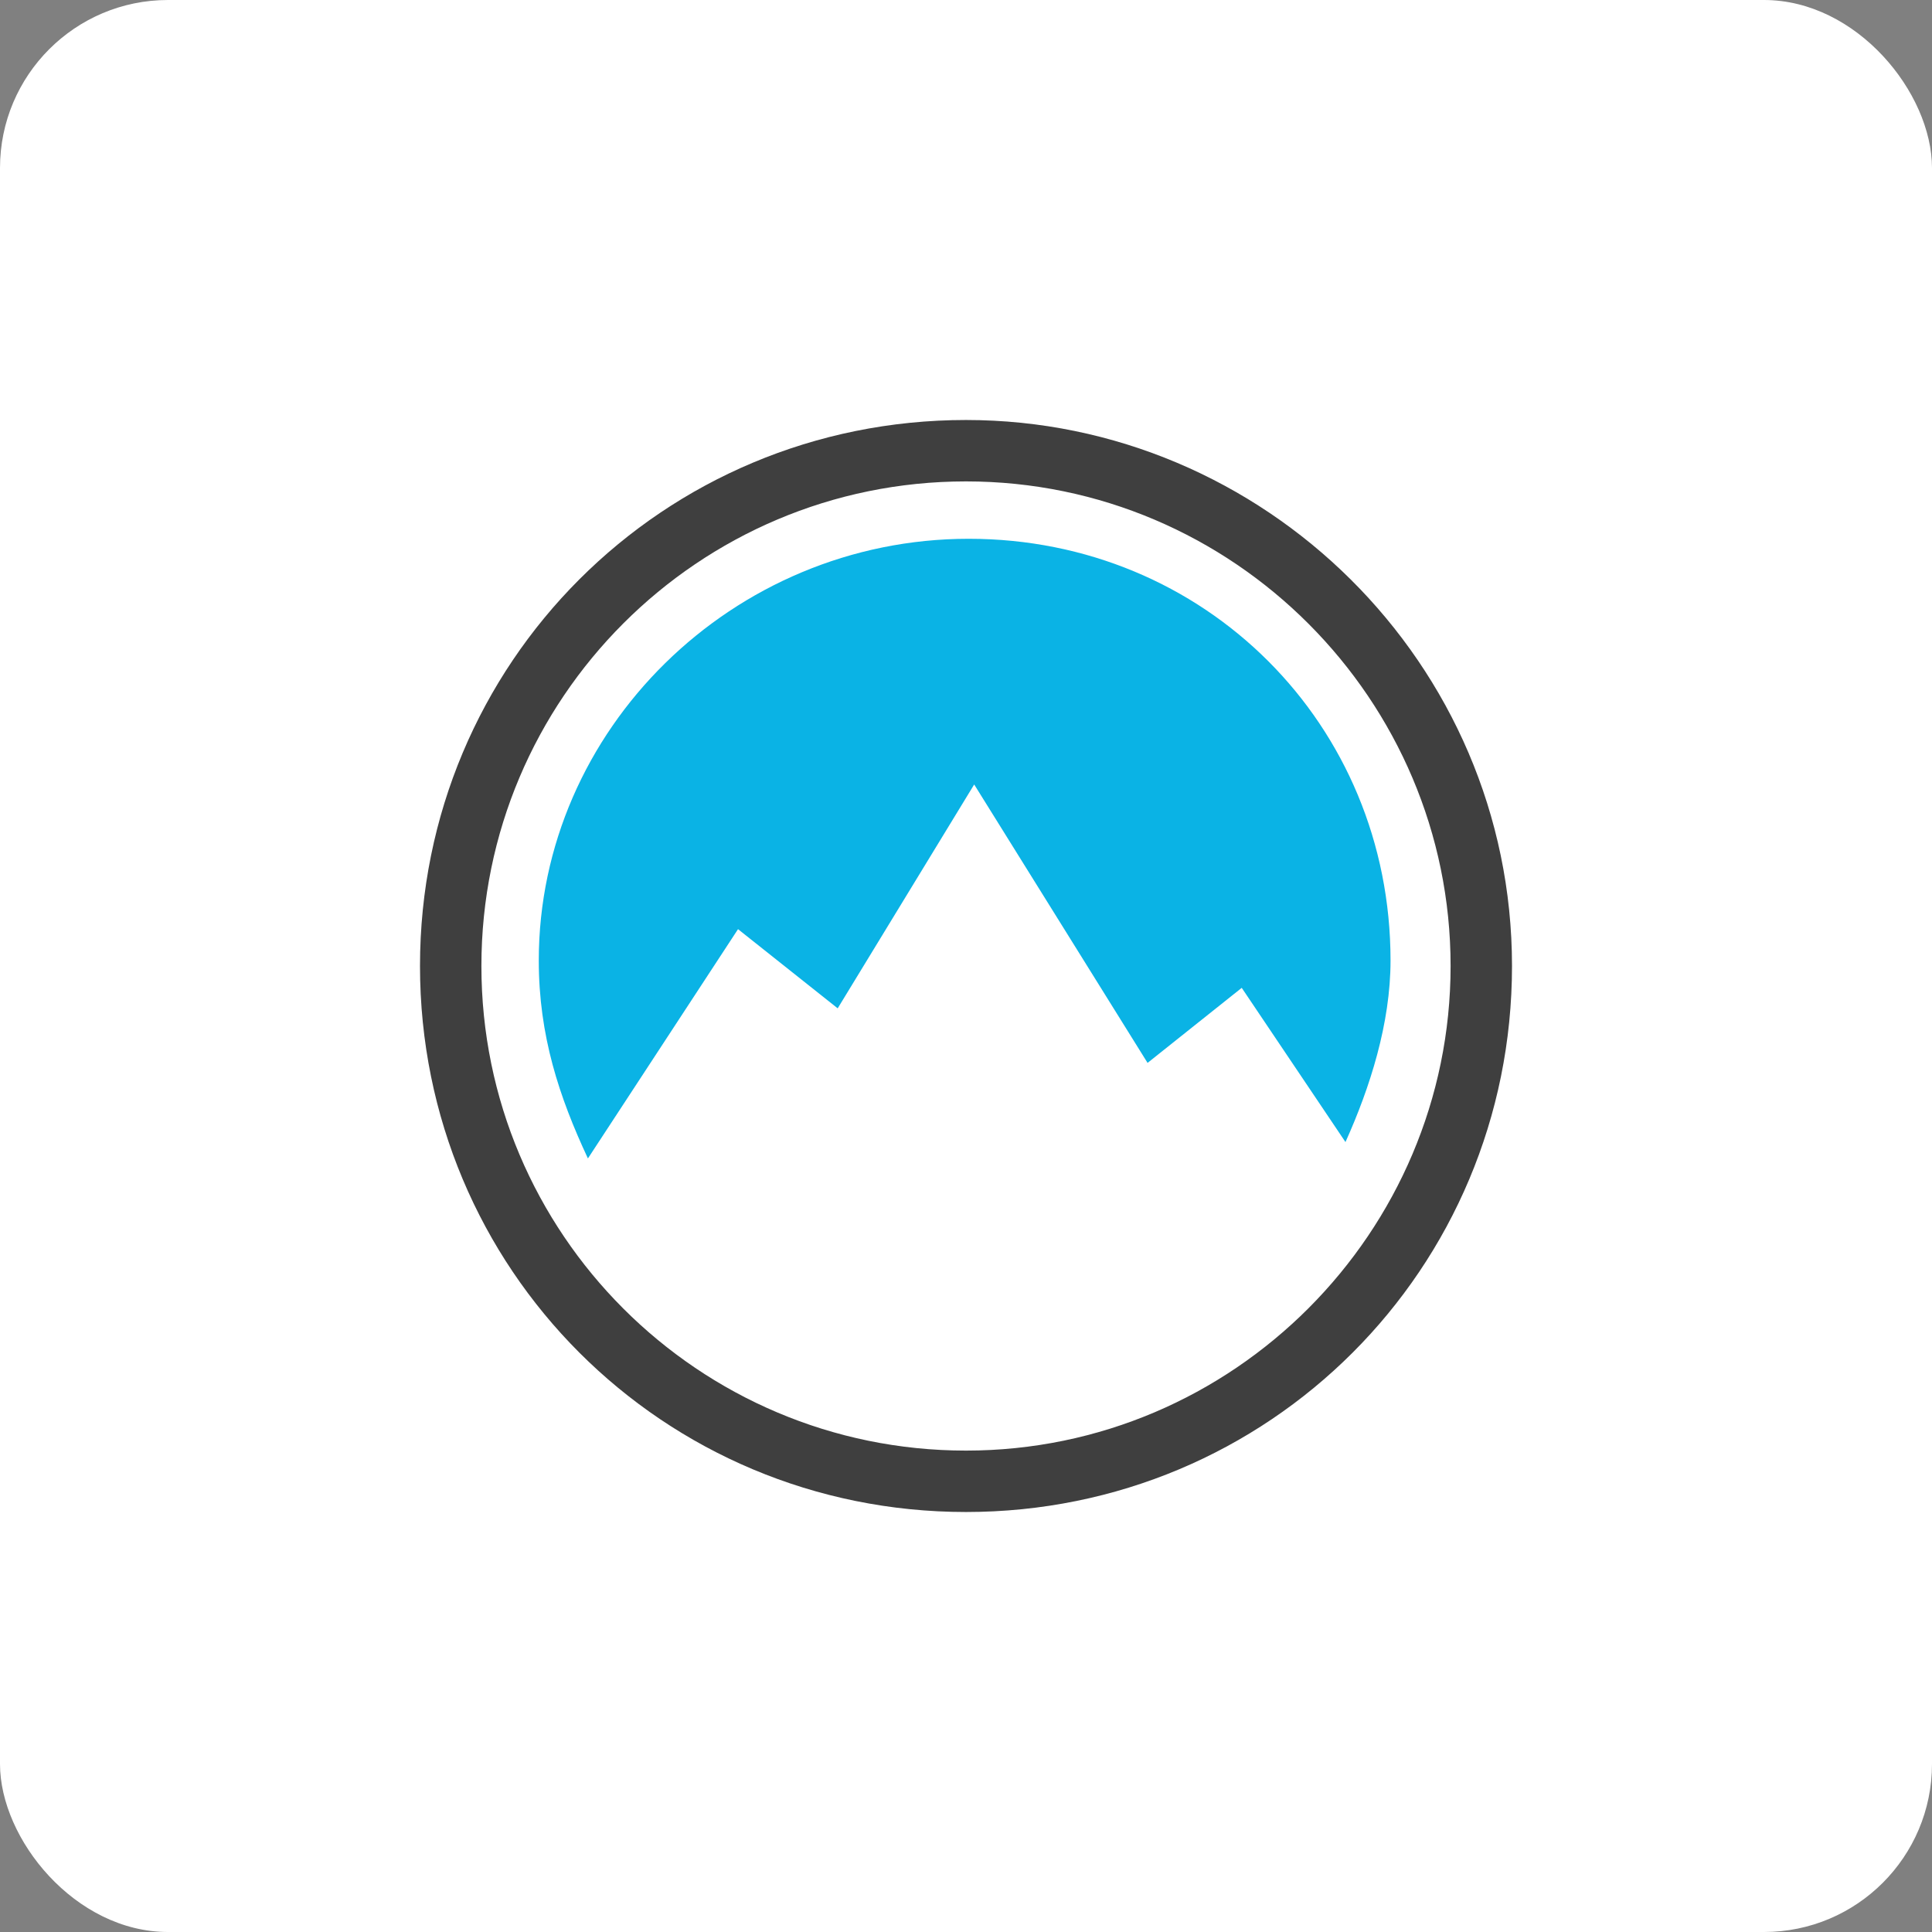
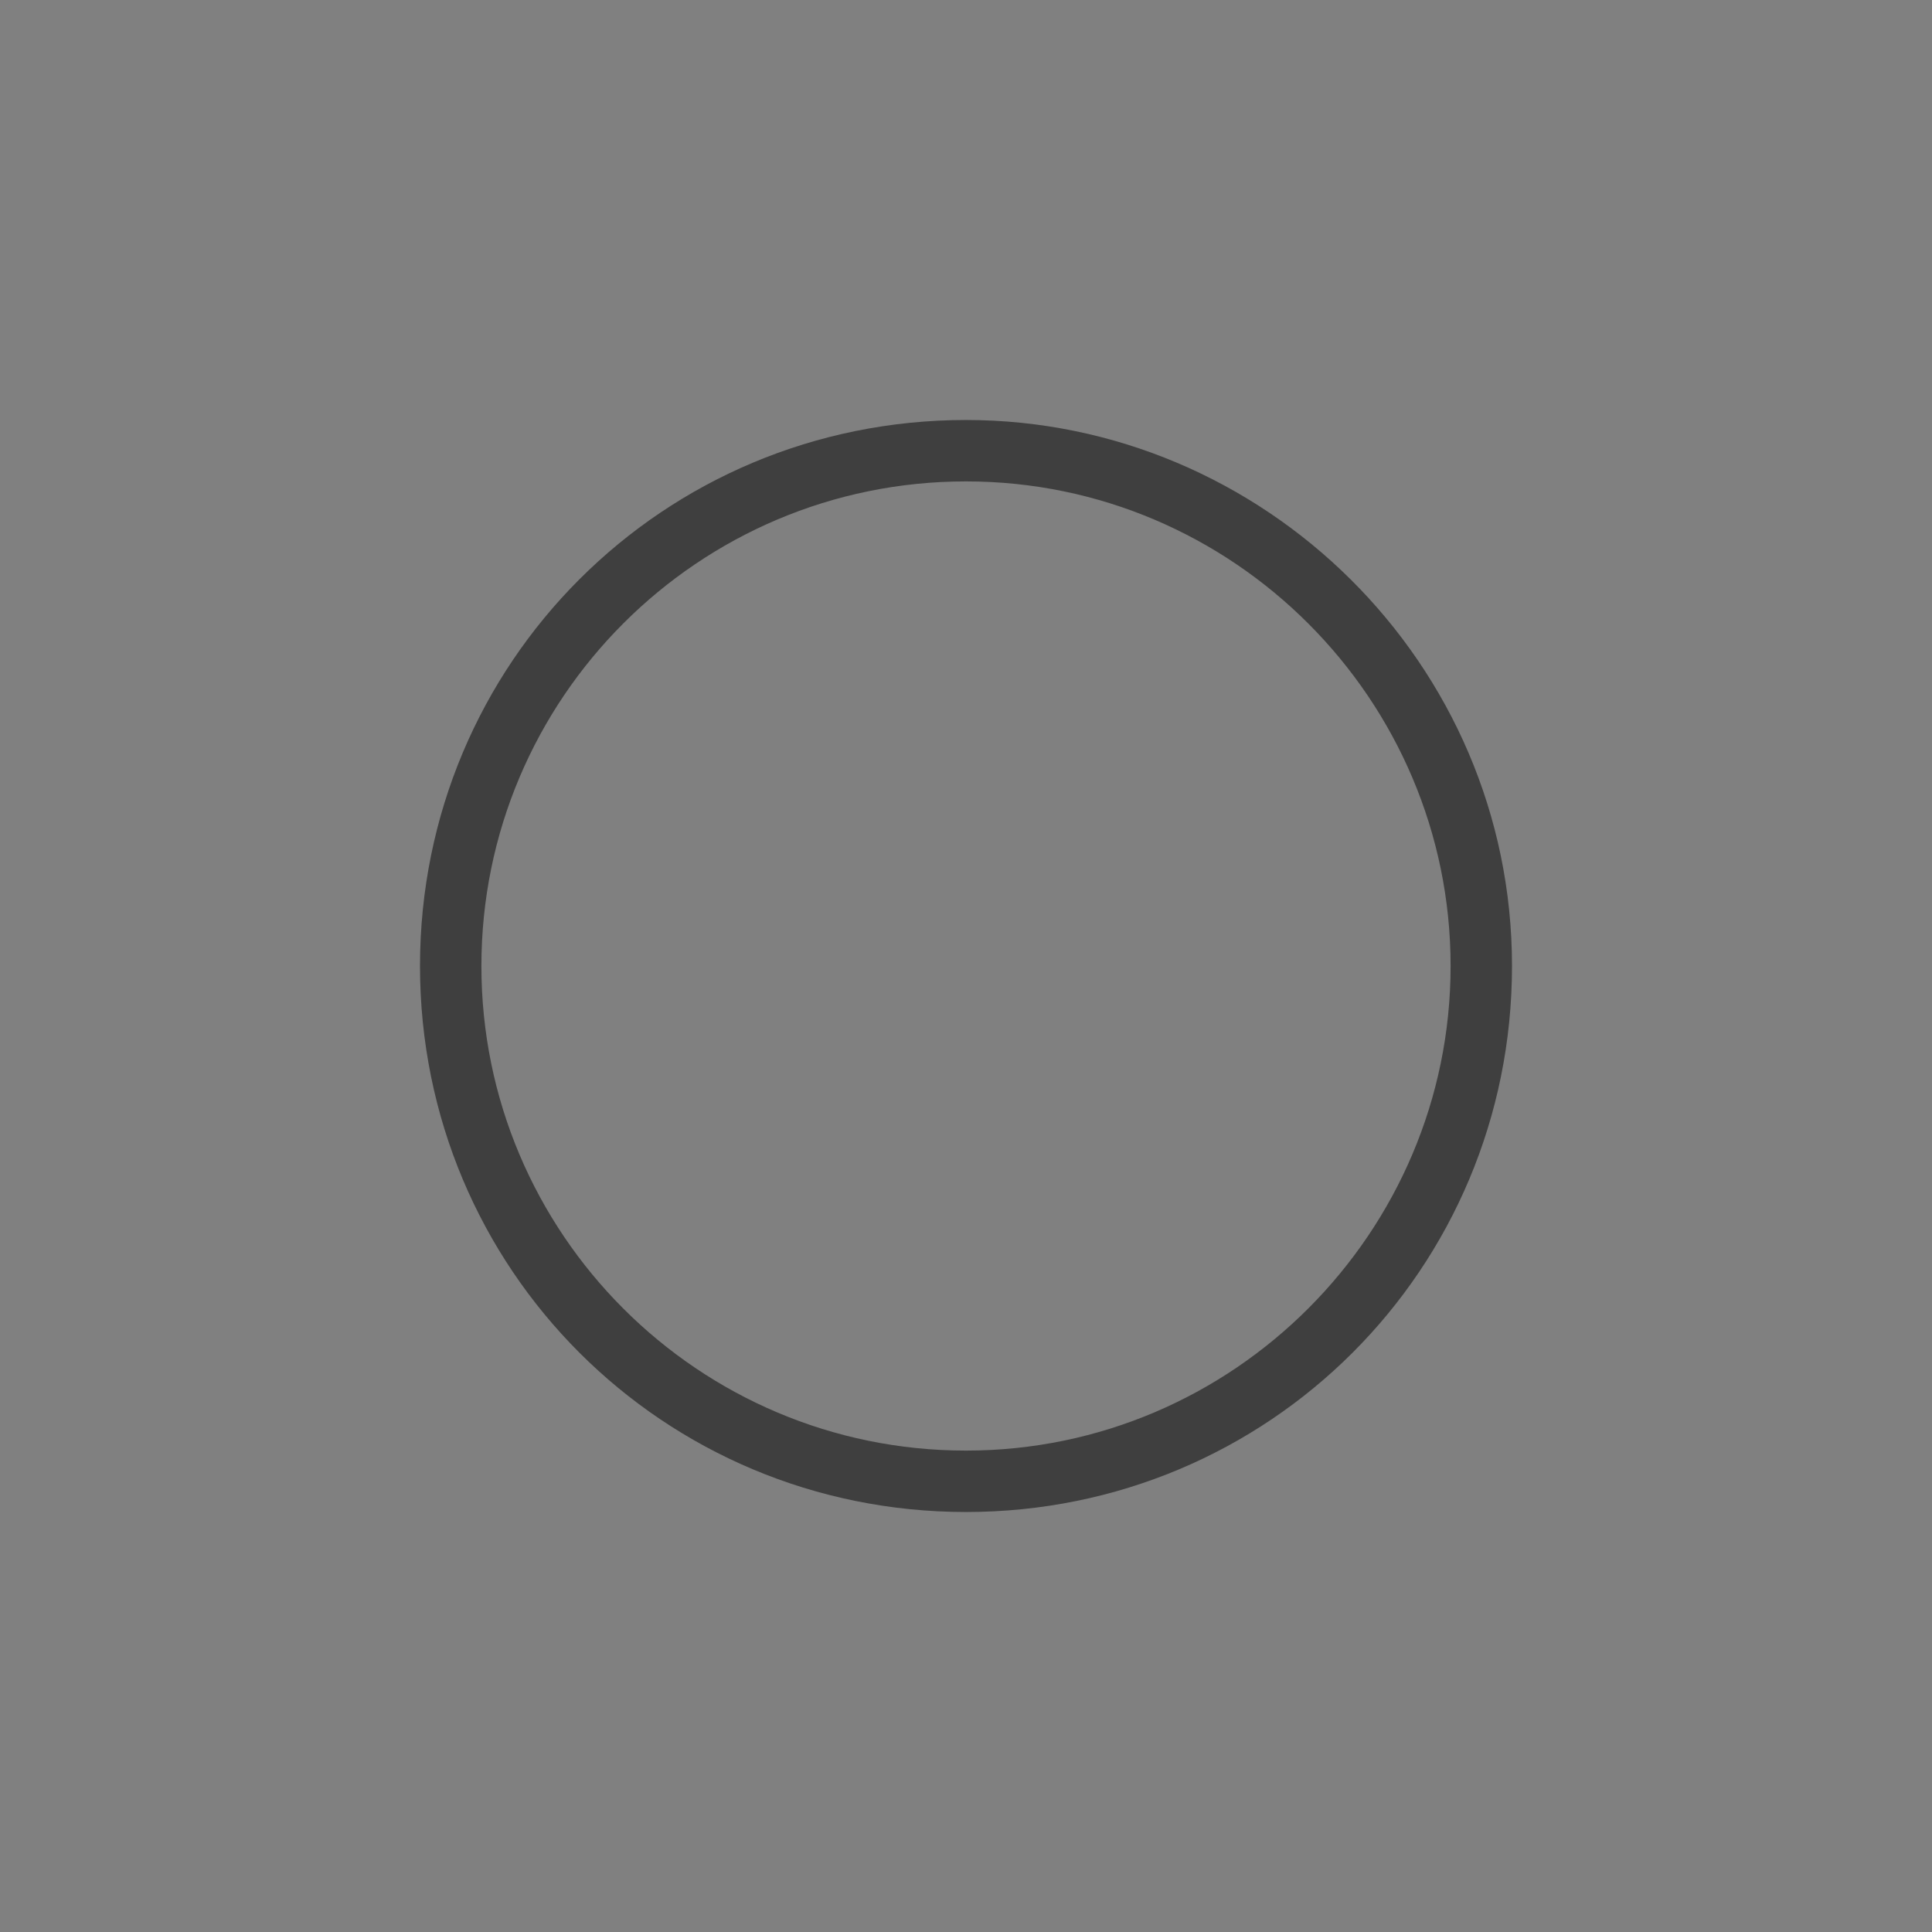
<svg xmlns="http://www.w3.org/2000/svg" width="46px" height="46px" viewBox="0 0 46 46" version="1.1">
  <rect x="0" y="0" width="46" height="46" fill="#808080" stroke="none" />
  <desc>Created with Sketch.</desc>
  <g id="Page-13-(2020-Q1)" stroke="none" stroke-width="1" fill="none" fill-rule="evenodd">
    <g id="xplenty" fill-rule="nonzero">
-       <rect id="Rectangle-17-Copy-7" fill="#FFFFFF" x="0" y="0" width="46" height="46" rx="4" />
      <g id="Sign-in-·-Xplenty-0" transform="translate(10, 10)">
        <g id="Group">
-           <path d="M13,25.285 C6.207,25.285 0.715,19.793 0.715,13 C0.715,6.207 6.207,0.715 13,0.715 C19.793,0.715 25.285,6.207 25.285,13 C25.285,19.793 19.793,25.285 13,25.285 Z" id="Path" fill="#FFFFFF" />
-           <path d="M13,1.462 C19.37,1.462 24.538,6.662 24.538,13 C24.538,19.337 19.37,24.538 13,24.538 C6.63,24.538 1.462,19.37 1.462,13 C1.462,6.63 6.63,1.462 13,1.462 L13,1.462 Z M13,0 C5.785,0 0,5.785 0,13 C0,20.215 5.785,26 13,26 C20.215,26 26,20.215 26,13 C26,5.785 20.085,0 13,0 L13,0 Z" id="Shape" fill="#3F3F3F" />
+           <path d="M13,1.462 C19.37,1.462 24.538,6.662 24.538,13 C24.538,19.337 19.37,24.538 13,24.538 C6.63,24.538 1.462,19.37 1.462,13 C1.462,6.63 6.63,1.462 13,1.462 Z M13,0 C5.785,0 0,5.785 0,13 C0,20.215 5.785,26 13,26 C20.215,26 26,20.215 26,13 C26,5.785 20.085,0 13,0 L13,0 Z" id="Shape" fill="#3F3F3F" />
        </g>
-         <path d="M7.572,12.123 L9.945,14.008 L13.195,8.678 L17.323,15.307 L19.565,13.52 L22.035,17.192 C22.62,15.893 23.108,14.365 23.108,12.87 C23.108,7.247 18.688,2.828 13.065,2.828 C7.442,2.828 2.828,7.378 2.828,12.87 C2.828,14.658 3.315,16.12 3.998,17.582 L7.572,12.123 Z" id="Path" fill="#0AB3E5" />
      </g>
    </g>
  </g>
</svg>